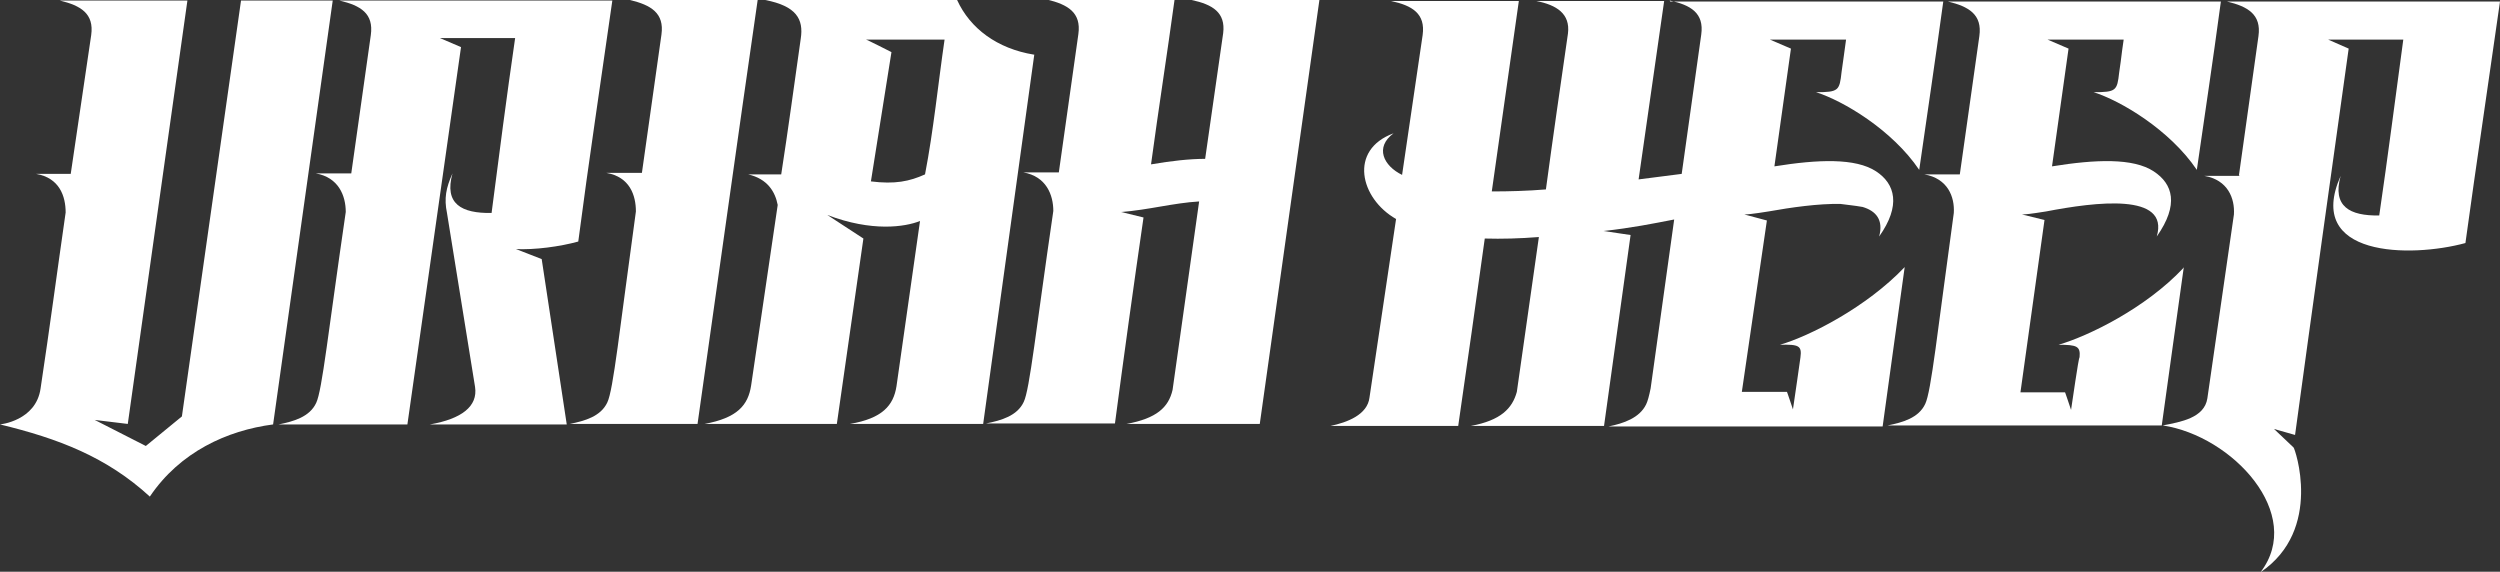
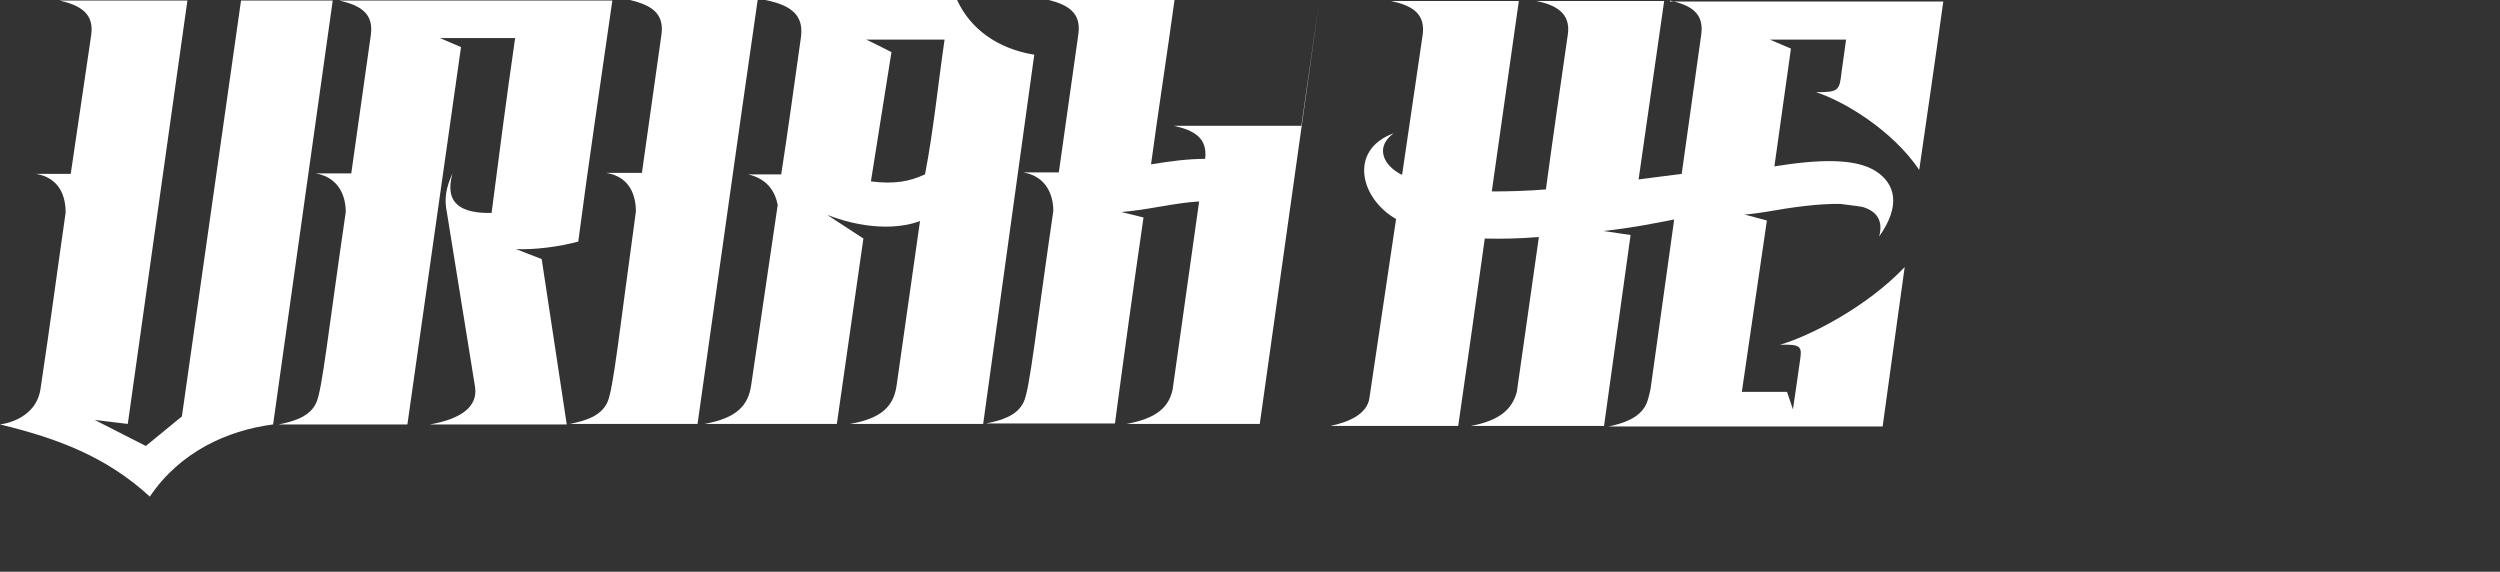
<svg xmlns="http://www.w3.org/2000/svg" version="1.1" viewBox="0 0 498.9 114.1">
  <rect x="0" y="0" width="498.9" height="114.1" fill="#333333" stroke="none" />
  <defs>
    <style>
      .cls-1 {
        fill: #fff;
      }
    </style>
  </defs>
  <g>
    <g id="Layer_1">
      <g>
        <path class="cls-1" d="M14.1,34.8l4.1-27.8c.6-4.3-2.1-5.9-6.3-6.9h25.5l-11.9,84.5-6.6-.8,10.2,5.2,7.2-5.9L48.1.1h18.3l-11.9,84.6c-9.2,1.2-18.6,5.5-24.6,14.4-8.6-7.9-18.3-11.6-29.9-14.4,0,0,7.2-.7,8.1-7.2,1.8-11.9,3.3-23.3,5-35.1,0-3.2-1.2-6.9-5.9-7.7h6.9Z" />
        <path class="cls-1" d="M102.7,49.6l5.4,2.1,5,33h-27.3c6.3-1.1,9.6-3.6,9-7.5l-5.6-34.7c-.6-2.9-.2-5,1.1-7.9-1.7,6.1,1.8,8,7.8,7.9,1.5-11.6,3-23.2,4.7-34.9h-15l4.2,1.8-10.7,75.3h-25.7c3-.6,6.2-1.5,7.5-4.3,1.2-2.5,2.4-14.2,5.9-38.1,0-3.2-1.4-6.9-6-7.7h7.1l3.9-27.6c.6-4.3-2-5.9-6.3-6.9h54.5c-2.3,16.2-4.7,32-6.8,48.1-3.6,1-8.7,1.7-12.6,1.5Z" />
        <path class="cls-1" d="M151.2,0c-4.1,28.3-8,56.5-12,84.6h-25.5c3-.6,6.2-1.5,7.5-4.3,1.2-2.5,2.4-14.2,5.7-38.1,0-3.2-1.2-6.9-5.9-7.7h7.1l3.9-27.6c.6-4.3-2.1-5.9-6.3-6.9h25.5Z" />
        <path class="cls-1" d="M206.4,10.9l-10.2,73.7h-26.6c6.5-1.1,8.7-3.7,9.3-7.5l4.7-33c-3,1.2-9.6,2.2-18.5-1.2l7.2,4.7-5.3,37h-26.4c6.5-1.2,8.7-3.7,9.3-7.7,1.8-12,3.5-24,5.3-36-.5-2.6-2-5.2-5.9-6.1h6.6c1.4-9,2.6-18,3.9-27.1.6-3.9-.9-6.5-7.1-7.7h38.3c2.6,5.7,8,9.7,15.3,10.9ZM188.6,7.9h-15.8c0-.1,5.1,2.5,5.1,2.5l-4.1,25.8c4.8.6,7.7,0,10.8-1.4,1.7-8.8,2.6-18,3.9-26.9Z" />
-         <path class="cls-1" d="M263.3,0l-11.9,84.6h-26.6c6-1.1,8.4-3.3,9.2-6.8l5.3-37.6c-5.1.3-10.2,1.7-15.5,2.1h-.1l4.5,1.1c-2,13.8-3.9,27.5-5.7,41.1h-25.7c3-.6,6.2-1.5,7.5-4.3,1.2-2.5,2.4-14.2,5.9-38.1,0-3.2-1.4-6.9-6-7.7h7.1l3.9-27.6c.6-4.3-2.1-5.9-6.3-6.9h25.5c-1.5,11-3.2,21.8-4.7,32.9,4.1-.7,7.7-1.1,10.8-1.1l3.6-25.1c.5-4.1-2.1-5.7-6.3-6.6h25.5Z" />
+         <path class="cls-1" d="M263.3,0l-11.9,84.6h-26.6c6-1.1,8.4-3.3,9.2-6.8l5.3-37.6c-5.1.3-10.2,1.7-15.5,2.1h-.1l4.5,1.1c-2,13.8-3.9,27.5-5.7,41.1h-25.7c3-.6,6.2-1.5,7.5-4.3,1.2-2.5,2.4-14.2,5.9-38.1,0-3.2-1.4-6.9-6-7.7h7.1l3.9-27.6c.6-4.3-2.1-5.9-6.3-6.9h25.5c-1.5,11-3.2,21.8-4.7,32.9,4.1-.7,7.7-1.1,10.8-1.1c.5-4.1-2.1-5.7-6.3-6.6h25.5Z" />
      </g>
      <g>
        <path class="cls-1" d="M333.3.3h54.5c-1.8,13.1-2.9,20.4-4.8,33.6-5.4-8-15.2-13.8-20.6-15.5,4.5,0,4.7-.3,5.1-4,.6-4.1.3-2.3.9-6.5h-15.2l4.2,1.8-3.3,23.5c8.7-1.4,16.2-1.7,20.3,1,3.8,2.5,5,6.8.6,13,.9-3.3-.6-5.1-3.3-5.9-1.7-.3-3-.4-4.4-.6-4.4-.1-9.9.7-14.4,1.5,0,0-3.6.6-4.8.6l4.5,1.2-5,34.2h9c0-.1,1.2,3.5,1.2,3.5.2-1.2,1.5-10.4,1.5-10.4.3-2.3-.3-2.6-4.1-2.5,5.9-1.7,17.3-7.5,24.9-15.5-1.7,12-2.7,19.7-4.4,31.8h-54.7c3-.6,6.2-1.7,7.5-4.4.3-.6.6-1.7.9-3.2l4.7-33.7c-4.1.8-8.6,1.7-14.1,2.3l5.4.8-5.3,38.1h-26.6c6-1.1,8.3-3.5,9.2-6.8l4.4-30.9c-3.8.3-7.4.4-10.8.3-1.7,12.4-3.5,24.9-5.3,37.4h-25.5c3.3-.7,7.4-2.2,7.8-5.7l5.3-35.6c-7.2-4.1-9.5-13.8-.5-17.1-3.8,2.8-2,6.5,1.7,8.3l4.1-27.9c.6-4.3-2.1-5.9-6.3-6.8h25.5c-1.8,12.6-3.6,25.3-5.4,38,3.5,0,7.1-.1,10.8-.4,1.4-10.4,2.9-20.7,4.4-31.1.5-4-2.3-5.7-6.3-6.5h25.5l-5.1,35.6c3.2-.4,5.6-.7,8.6-1.1l3.9-27.8c.6-4.3-2.1-5.9-6.3-6.8Z" />
-         <path class="cls-1" d="M435.8,53.3c-1.7,11.9-2.7,19.6-4.4,31.6h-54.7c3-.6,6.2-1.5,7.5-4.3,1.2-2.5,2.4-14.2,5.7-38.1.2-3.2-1.2-6.9-5.9-7.7h7.1l3.9-27.6c.6-4.3-2.1-5.9-6.3-6.9h54.5c-1.8,13.3-2.9,20.4-4.8,33.6-5.4-8-15.2-13.8-20.6-15.5,4.5,0,4.7-.3,5.1-3.9.6-4.1.3-2.5.9-6.6h-15.2l4.2,1.8-3.3,23.5c8.7-1.4,16.2-1.7,20.3,1,3.8,2.5,5.1,6.6.6,13,2.6-8.8-12.2-6.9-22.1-5,0,0-3.6.6-4.8.6l4.5,1.1-4.8,34.4h8.9c0-.1,1.2,3.5,1.2,3.5.2-1.2,1.5-10.5,1.7-10.5.2-2.2-.5-2.5-4.2-2.5,5.9-1.7,17.4-7.3,24.9-15.3Z" />
-         <path class="cls-1" d="M446.8,35l3.9-27.8c.6-4.3-2.1-5.9-6.3-6.9h54.5c-2.3,16.2-4.7,32.2-6.9,48.2-11,3-32.1,2.8-24.9-13.4-1.7,6.1,1.8,8,7.7,7.9,1.7-11.6,3.2-23.3,4.8-35.1h-15l4.1,1.8c-3.6,25.7-7.2,51.4-10.7,77.1l-4.2-1.2,3.9,3.7c.2,0,6,16.4-6.6,24.9,8.9-11.6-5.6-27.2-19.5-29.3,3.6-.7,8.3-1.5,8.9-5.4l5.3-36.7c.2-3.2-1.2-6.9-5.9-7.7h7.1Z" />
      </g>
    </g>
  </g>
</svg>